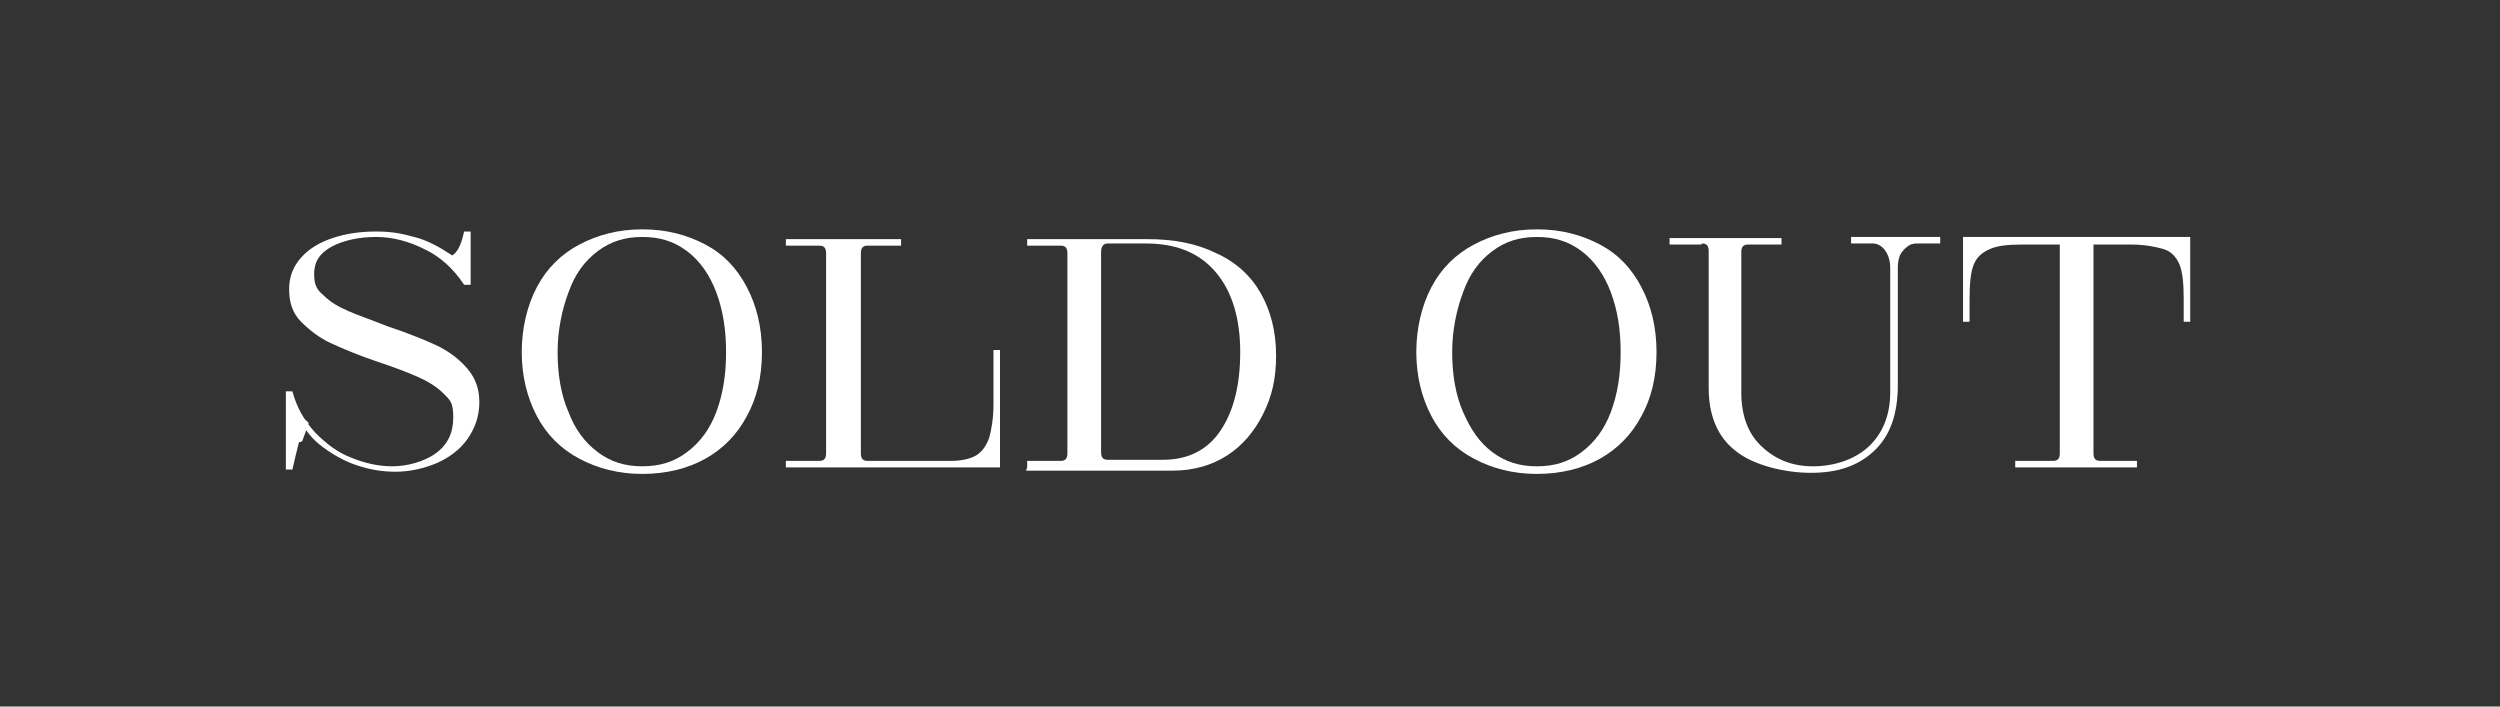
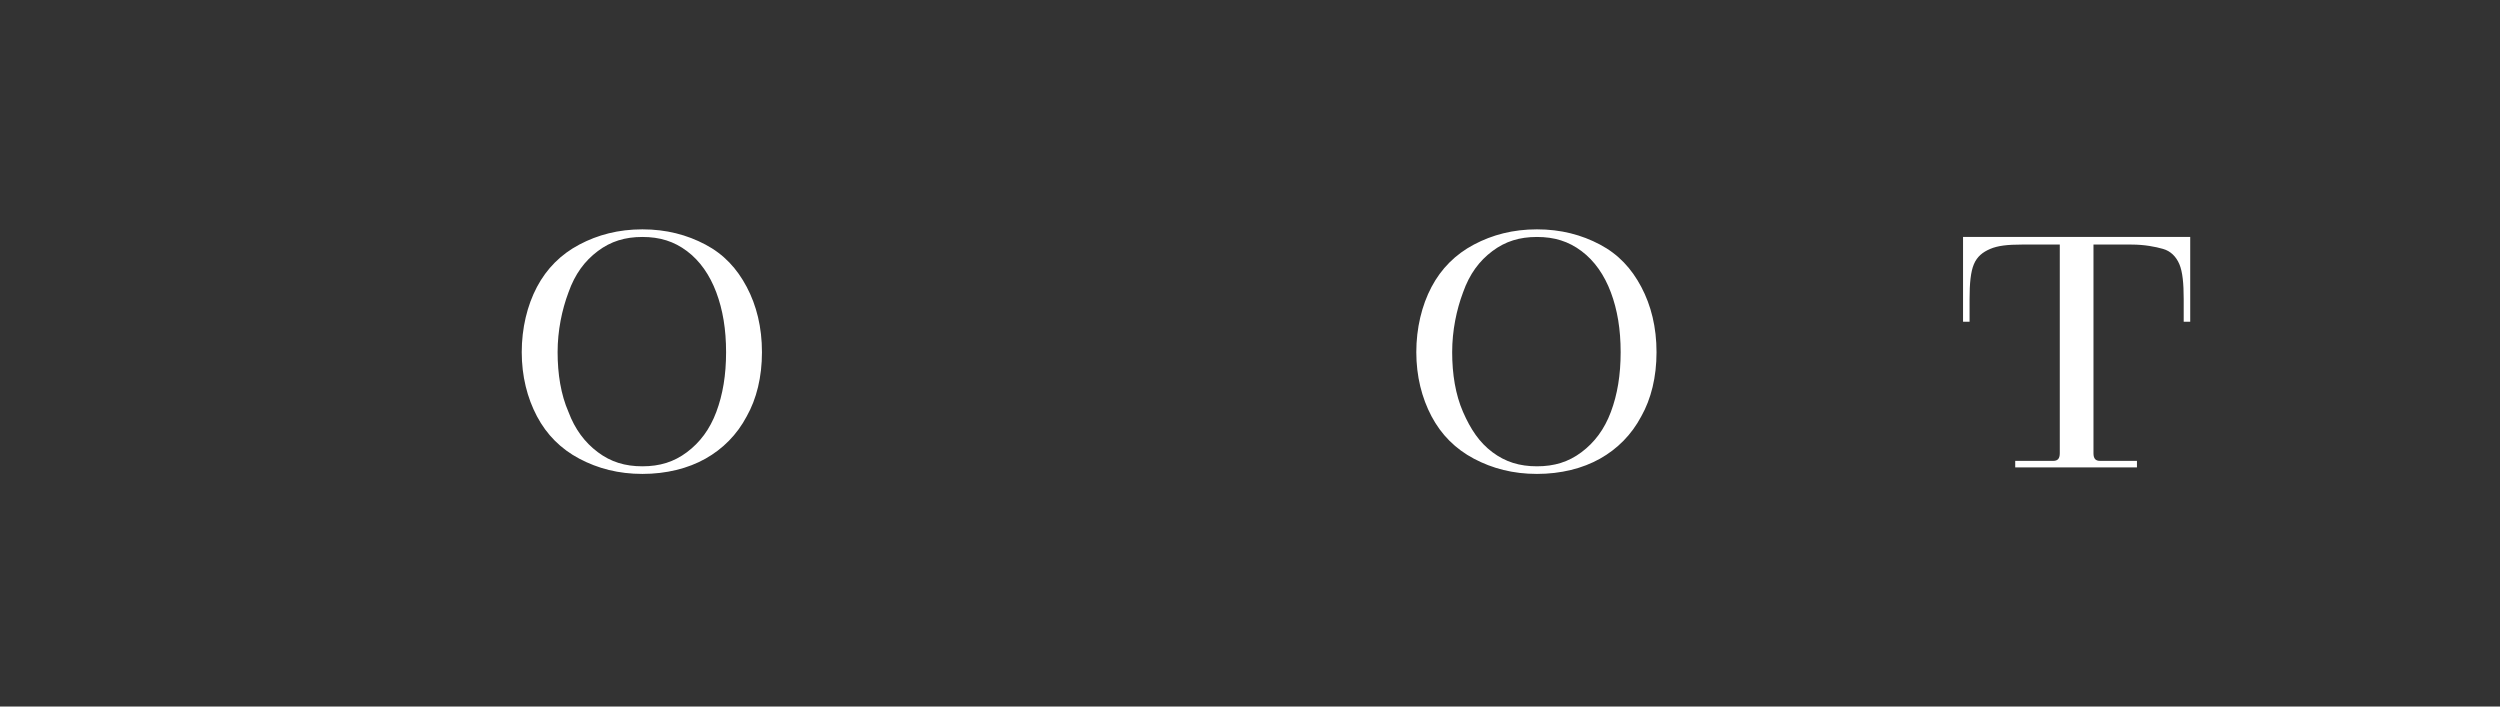
<svg xmlns="http://www.w3.org/2000/svg" id="b" version="1.1" viewBox="0 0 230 65">
  <rect x="0" y="0" width="230" height="65" fill="#333333" stroke="none" />
  <defs>
    <style>
      .cls-1 {
        fill: #fff;
        stroke-width: 0px;
      }
    </style>
  </defs>
-   <path class="cls-1" d="M27.5,40.7c-.2.8-.4,1.6-.6,2.5h-.6v-7.2h.6c.4,1.5,1.1,2.7,2.1,3.8,1,1,2,1.8,3.3,2.3,1.2.5,2.5.8,3.8.8s2.9-.4,4-1.2c1.1-.8,1.6-1.9,1.6-3.3s-.3-1.6-.9-2.2c-.6-.6-1.4-1.1-2.3-1.5-.9-.4-2.2-.9-3.7-1.4-1.8-.6-3.2-1.2-4.3-1.7-1.1-.5-2-1.2-2.8-2-.8-.8-1.1-1.8-1.1-3s.4-2.1,1.1-2.9c.7-.8,1.7-1.4,2.9-1.8,1.2-.4,2.5-.6,4-.6s2.4.2,3.5.5c1.2.3,2.3.9,3.5,1.7.2-.1.5-.4.7-.9.2-.4.3-.9.4-1.3h.6v4.9h-.6c-1-1.5-2.2-2.6-3.7-3.3-1.4-.7-2.9-1.1-4.4-1.1s-3,.3-4.1.9c-1.1.6-1.6,1.4-1.6,2.5s.3,1.5.9,2c.6.6,1.3,1,2.2,1.4.9.4,2.1.8,3.6,1.4,1.8.6,3.3,1.2,4.4,1.7,1.1.5,2.1,1.2,2.9,2.1.8.9,1.2,1.9,1.2,3.2s-.4,2.4-1.1,3.4c-.7,1-1.7,1.7-2.8,2.2-1.2.5-2.5.8-3.8.8s-2.4-.2-3.6-.6c-1.2-.4-2.4-1.1-3.4-1.9-1-.8-1.7-1.9-2.2-3.1l1.2,1.1c-.2.6-.4,1.2-.6,1.7Z" />
  <path class="cls-1" d="M53.3,42.2c-1.7-.9-3-2.2-3.9-3.9-.9-1.7-1.4-3.7-1.4-5.9s.5-4.3,1.4-6c.9-1.7,2.2-3,3.9-3.9,1.7-.9,3.6-1.4,5.8-1.4s4.1.5,5.8,1.4c1.7.9,2.9,2.2,3.8,3.9.9,1.7,1.4,3.7,1.4,6s-.5,4.3-1.4,5.9c-.9,1.7-2.2,3-3.8,3.9s-3.6,1.4-5.8,1.4-4.1-.5-5.8-1.4ZM63.2,41.6c1.2-.9,2.1-2.1,2.7-3.7.6-1.6.9-3.4.9-5.5s-.3-3.9-.9-5.5c-.6-1.6-1.5-2.9-2.7-3.8-1.2-.9-2.5-1.3-4.1-1.3s-2.9.4-4.1,1.3c-1.2.9-2.1,2.1-2.7,3.8-.6,1.6-1,3.5-1,5.5s.3,3.9,1,5.5c.6,1.6,1.5,2.8,2.7,3.7,1.2.9,2.5,1.3,4.1,1.3s2.9-.4,4.1-1.3Z" />
-   <path class="cls-1" d="M72.3,42.4h3.1c.4,0,.6-.2.6-.7v-18.4c0-.5-.2-.7-.6-.7h-3.1v-.6h10.6v.6h-3.1c-.4,0-.6.2-.6.7v18.4c0,.5.2.7.6.7h7.7c1,0,1.8-.2,2.3-.5.5-.3.9-.8,1.2-1.6.2-.7.4-1.8.4-3.1v-5h.6v10.8h-19.7v-.6Z" />
-   <path class="cls-1" d="M94.5,43v-.6h3.1c.4,0,.6-.2.6-.7v-18.4c0-.5-.2-.7-.6-.7h-3.1v-.6h6.1c1.4,0,2.4,0,3.1,0h1.8c2.5,0,4.6.4,6.4,1.3,1.8.8,3.2,2.1,4.1,3.7.9,1.6,1.4,3.5,1.4,5.7s-.4,3.8-1.2,5.4c-.8,1.6-1.9,2.9-3.3,3.8s-3.1,1.4-5,1.4h-13.5ZM112.3,39.6c1.2-1.8,1.8-4.2,1.8-7.2s-.7-5.5-2.2-7.3-3.6-2.7-6.5-2.7h-3.5c-.4,0-.6.3-.6.8v18.4c0,.5.2.7.6.7h5.1c2.3,0,4.1-.9,5.3-2.7Z" />
  <path class="cls-1" d="M135.6,42.2c-1.7-.9-3-2.2-3.9-3.9-.9-1.7-1.4-3.7-1.4-5.9s.5-4.3,1.4-6c.9-1.7,2.2-3,3.9-3.9,1.7-.9,3.6-1.4,5.8-1.4s4.1.5,5.8,1.4c1.7.9,2.9,2.2,3.8,3.9.9,1.7,1.4,3.7,1.4,6s-.5,4.3-1.4,5.9c-.9,1.7-2.2,3-3.8,3.9s-3.6,1.4-5.8,1.4-4.1-.5-5.8-1.4ZM145.5,41.6c1.2-.9,2.1-2.1,2.7-3.7.6-1.6.9-3.4.9-5.5s-.3-3.9-.9-5.5c-.6-1.6-1.5-2.9-2.7-3.8-1.2-.9-2.5-1.3-4.1-1.3s-2.9.4-4.1,1.3c-1.2.9-2.1,2.1-2.7,3.8-.6,1.6-1,3.5-1,5.5s.3,3.9,1,5.5,1.5,2.8,2.7,3.7c1.2.9,2.5,1.3,4.1,1.3s2.9-.4,4.1-1.3Z" />
-   <path class="cls-1" d="M156.5,22.5h-2.9v-.6h10.3v.6h-3.1c-.4,0-.6.2-.6.7v12.9c0,2.1.6,3.8,1.9,5,1.3,1.2,2.8,1.8,4.7,1.8s3.8-.6,5.1-1.8c1.3-1.2,2-2.9,2-5v-11.4c0-.8-.2-1.3-.5-1.7s-.7-.6-1.1-.6h-2v-.6h8.2v.6h-2c-.3,0-.6,0-.9.2-.3.2-.5.4-.7.7-.2.3-.3.8-.3,1.3v10.8c0,2.7-.7,4.7-2.2,6.1-1.5,1.4-3.4,2-5.8,2s-5.3-.7-6.9-2c-1.7-1.3-2.5-3.3-2.5-5.8v-12.6c0-.5-.2-.7-.6-.7Z" />
  <path class="cls-1" d="M185.5,42.4h3.4c.4,0,.6-.2.6-.7v-19.2h-3.5c-1.3,0-2.2.1-2.9.4-.7.3-1.2.7-1.5,1.4-.3.7-.4,1.8-.4,3.2v2.1h-.6v-7.8h20.9v7.8h-.6v-2.1c0-1.4-.1-2.5-.4-3.2-.3-.7-.8-1.2-1.5-1.4s-1.7-.4-2.9-.4h-3.5v19.2c0,.5.2.7.6.7h3.4v.6h-11.2v-.6Z" />
</svg>